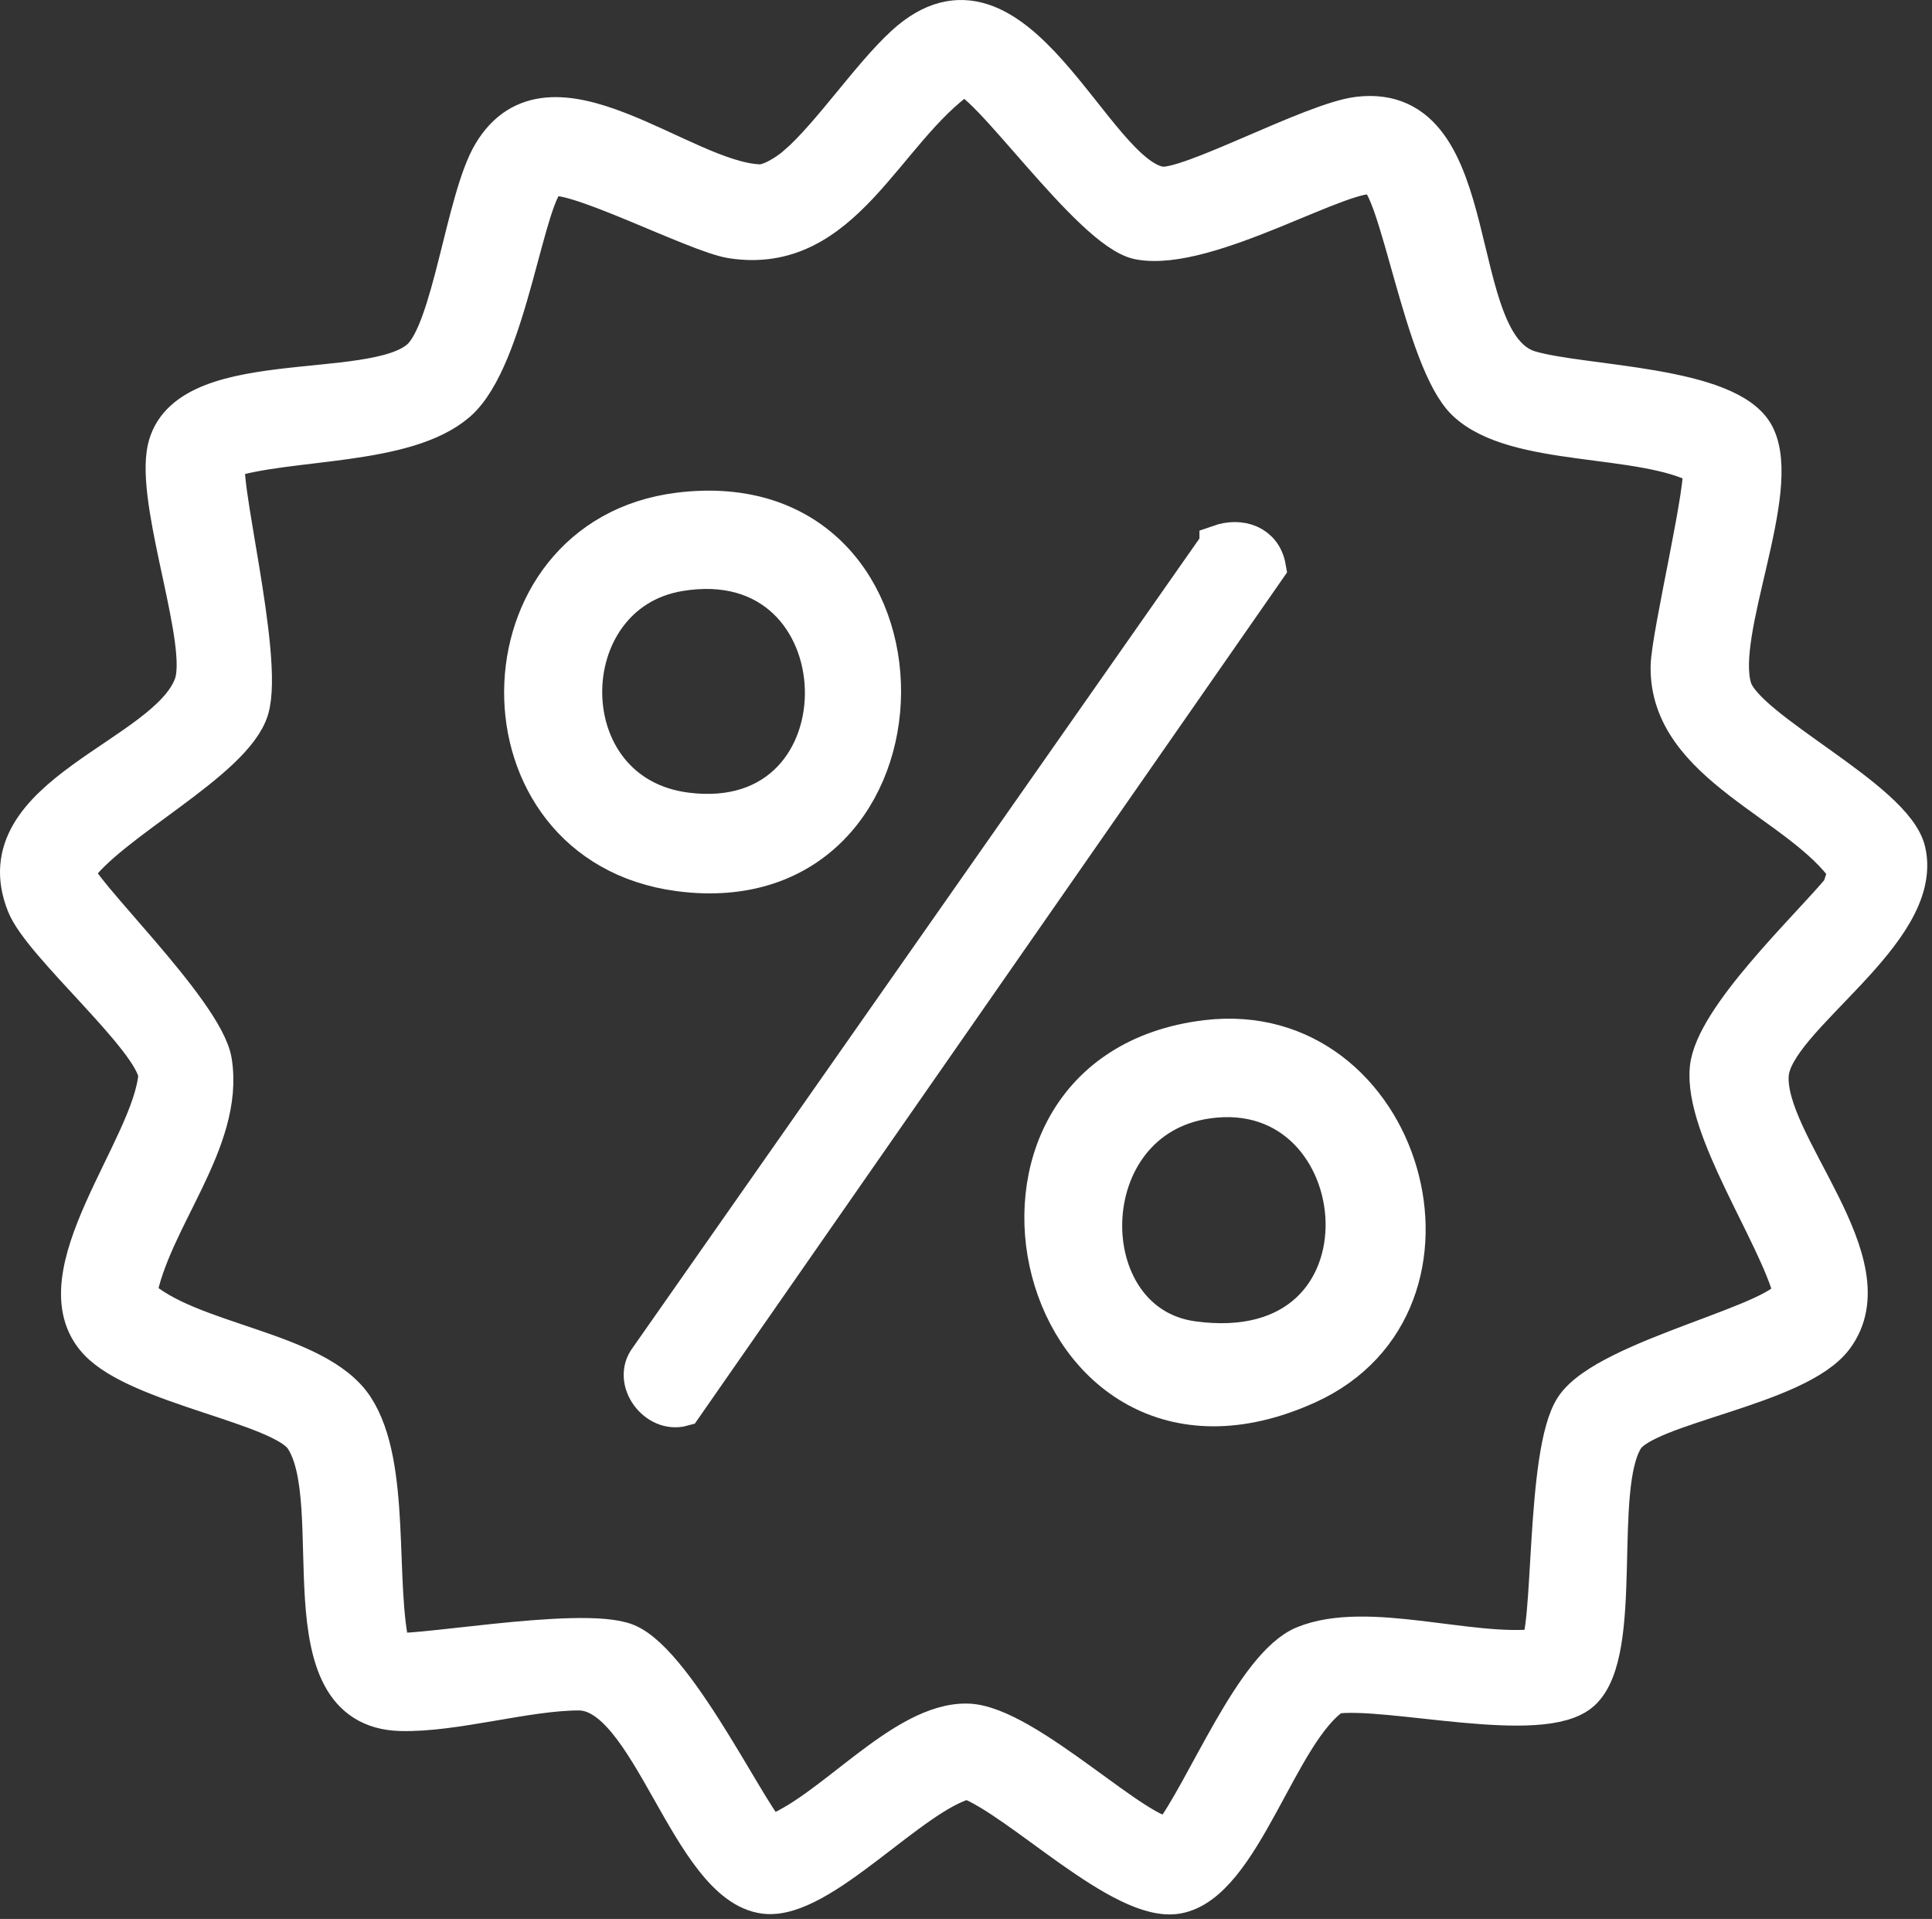
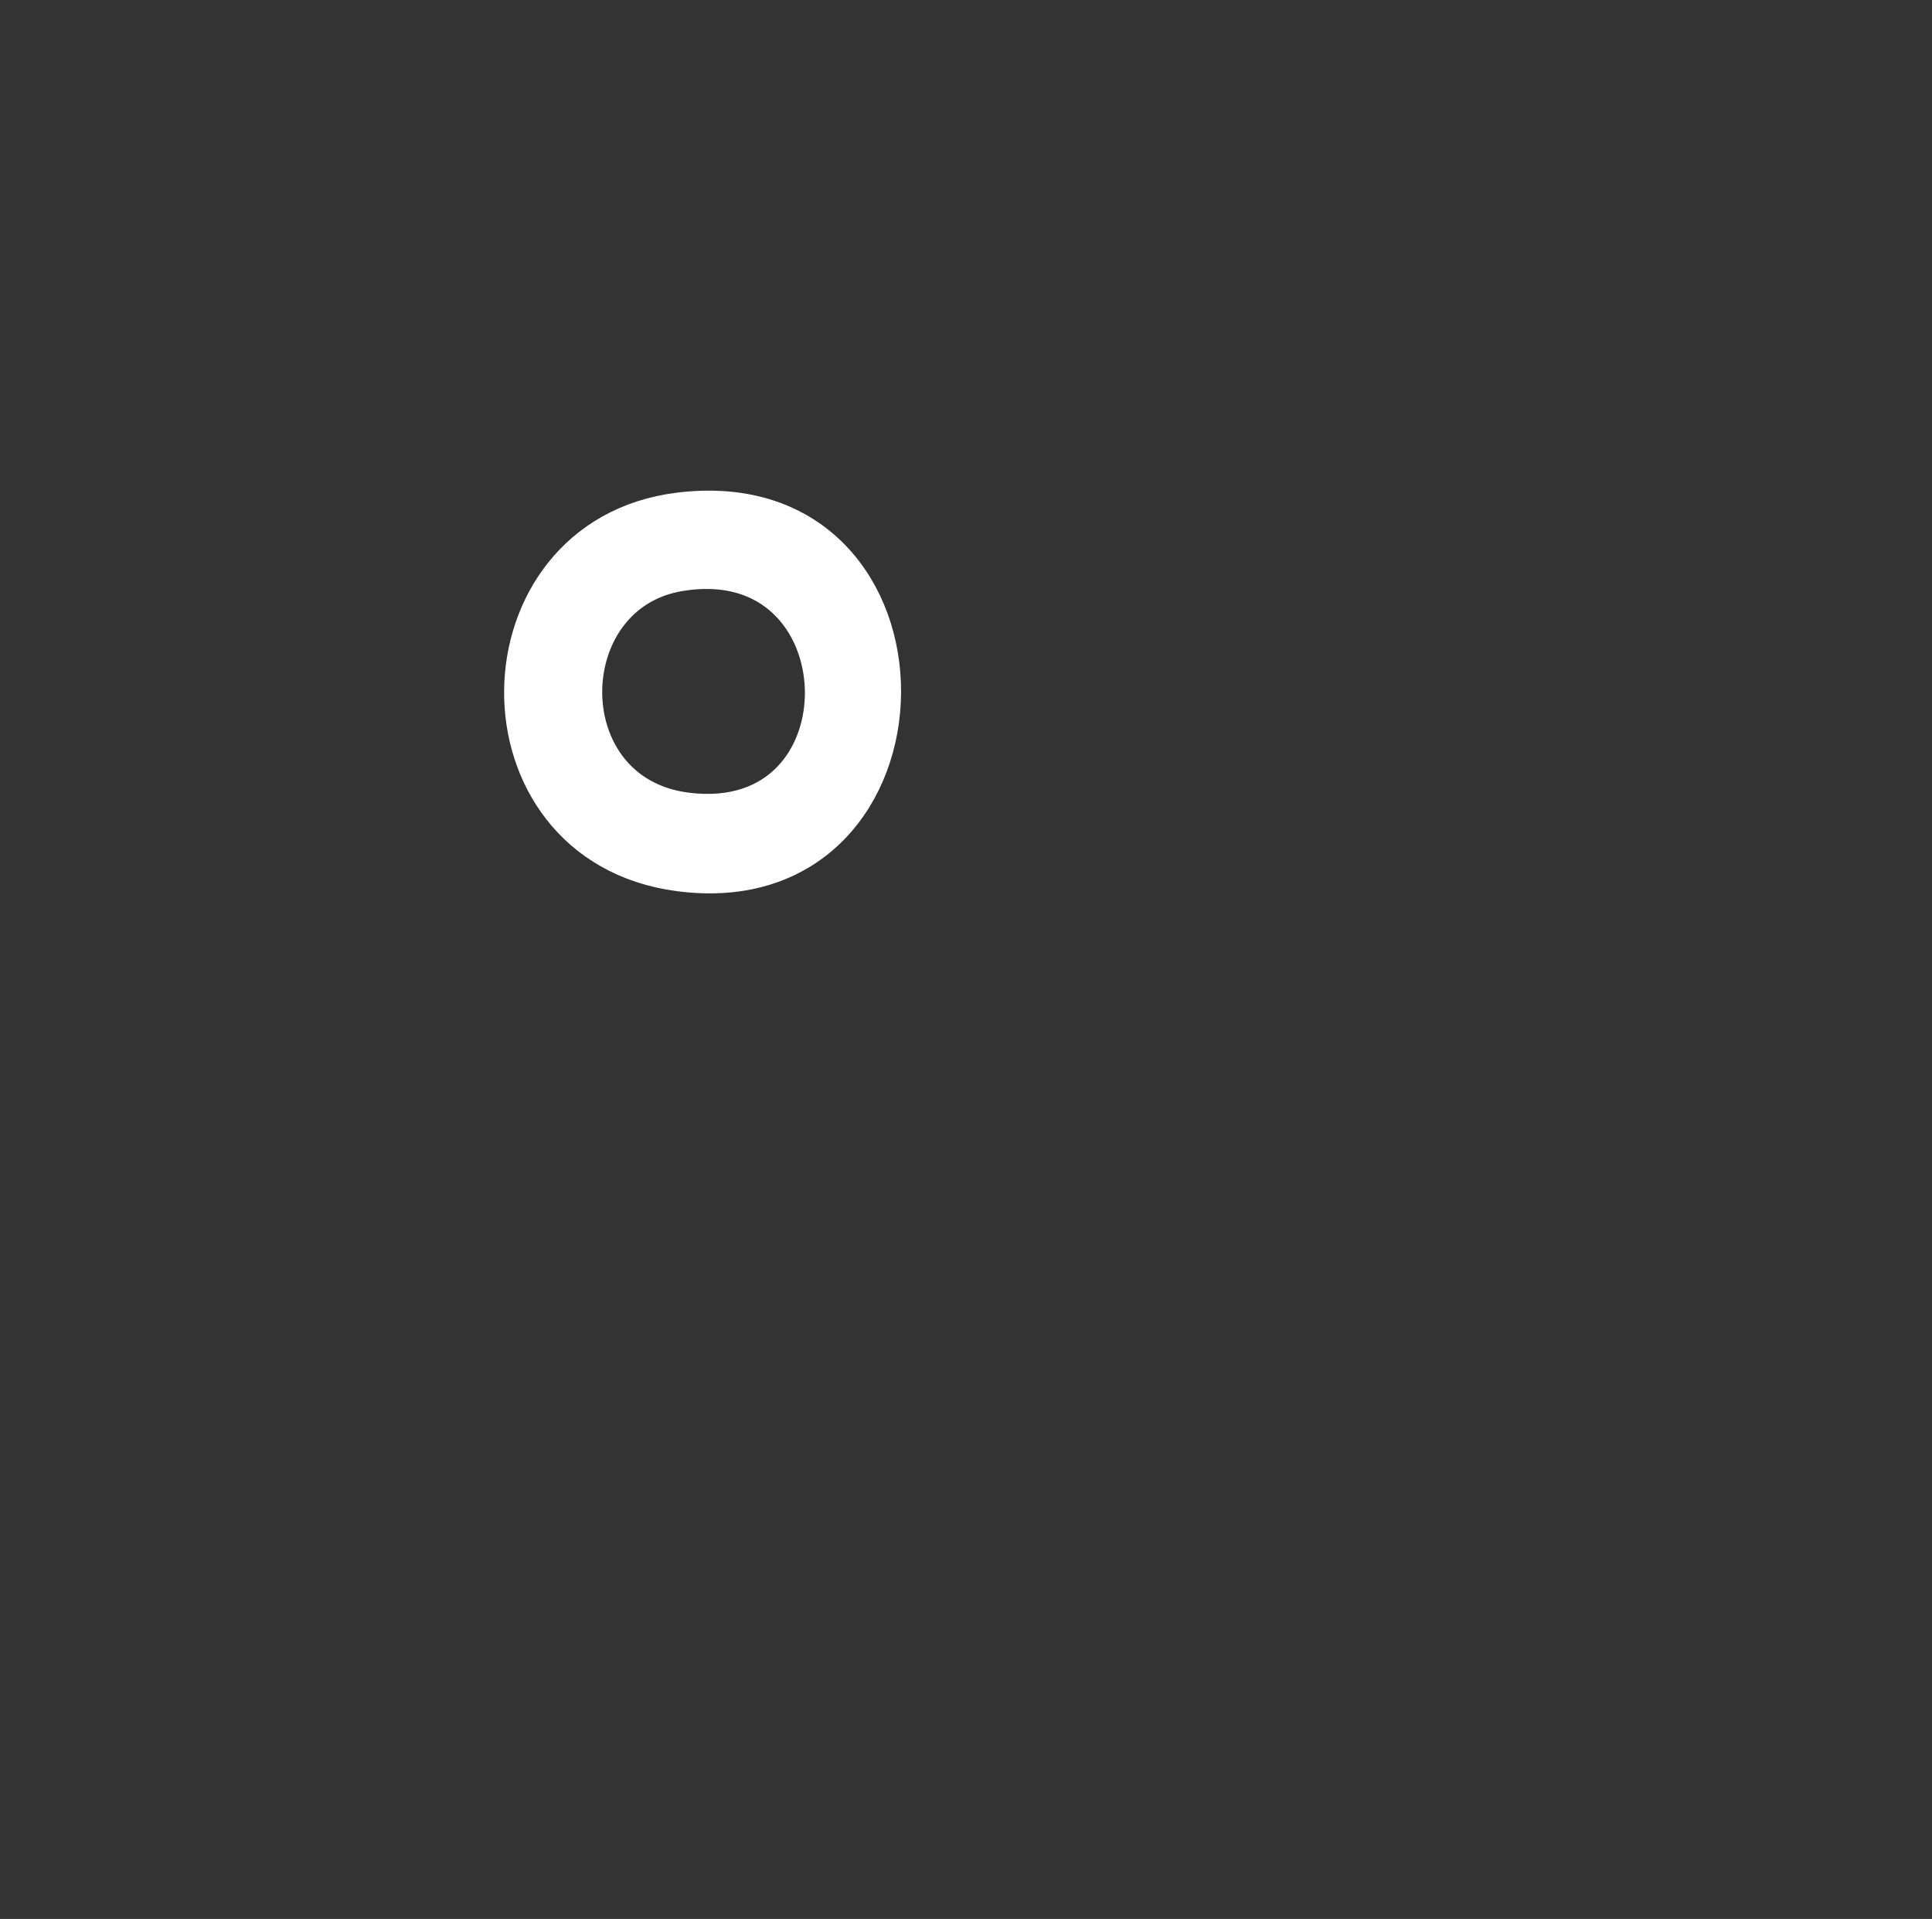
<svg xmlns="http://www.w3.org/2000/svg" fill="none" viewBox="0 0 293 291" height="291" width="293">
  <rect x="0" y="0" width="293" height="291" fill="#333333" stroke="none" />
-   <path stroke-width="6" stroke="white" fill="white" d="M120.905 25.081C126.265 20.321 131.995 11.691 137.215 6.891C153.965 -8.499 165.545 26.621 175.965 28.251C180.235 28.921 198.995 18.511 206.025 17.661C225.685 15.311 218.935 52.321 231.995 56.171C240.065 58.551 262.195 58.441 266.125 66.041C270.435 74.381 259.985 95.901 262.695 104.461C264.745 110.951 287.255 121.241 289.045 129.131C291.845 141.461 268.845 154.281 268.275 162.981C267.575 173.551 286.495 191.561 278.105 202.771C272.505 210.261 249.585 212.911 246.345 218.011C241.485 225.671 246.405 250.391 239.775 256.441C233.895 261.801 210.435 255.701 202.275 256.911C193.775 262.421 188.325 285.501 178.495 287.221C170.245 288.661 154.935 272.901 146.765 269.791C138.225 271.811 124.445 288.251 116.015 287.221C104.585 285.821 98.765 256.381 87.775 256.381C79.795 256.381 68.895 259.731 60.745 259.501C42.935 259.001 52.745 228.041 46.145 218.011C42.815 212.951 21.125 210.071 14.855 203.301C5.815 193.541 23.165 174.051 23.985 163.021C23.325 157.391 6.445 143.201 4.015 137.141C-2.625 120.621 25.325 114.951 29.365 103.921C31.645 97.701 24.005 77.691 25.215 68.851C27.105 55.061 56.355 61.081 63.785 54.431C68.605 50.121 70.565 30.241 74.685 23.331C83.475 8.621 103.405 27.481 115.155 27.921C116.915 27.991 119.625 26.191 120.915 25.051L120.905 25.081ZM258.085 70.581C248.875 65.671 229.805 67.961 222.345 60.831C215.855 54.641 212.275 27.711 208.575 26.531C204.185 25.141 183.185 38.341 172.795 36.381C165.475 35.001 149.335 10.901 145.885 11.511C133.945 19.821 127.895 38.811 110.985 36.191C105.615 35.361 86.355 25.271 83.255 26.871C79.555 28.791 77.085 54.211 69.275 60.961C61.465 67.711 43.895 66.491 34.355 69.541C32.715 71.501 40.125 99.571 37.785 107.481C35.445 115.391 16.345 124.591 11.315 132.071C10.905 134.441 30.955 153.291 32.175 160.991C34.095 173.051 22.785 184.881 20.725 196.481C28.505 203.831 47.925 204.691 53.695 213.481C59.465 222.271 56.765 240.291 59.255 250.421C60.495 251.711 88.105 246.391 94.985 249.191C102.855 252.391 114.635 277.831 116.845 278.361C126.045 275.141 136.935 261.051 146.755 261.341C155.565 261.601 172.875 279.281 177.615 278.511C182.845 271.791 190.235 252.621 197.855 249.531C207.405 245.661 223.055 251.261 233.325 249.991C235.685 248.341 234.265 220.311 238.805 213.481C243.855 205.891 271.435 200.521 271.935 195.961C269.535 186.971 258.375 171.061 259.265 162.021C260.005 154.471 274.315 140.991 279.305 134.991L280.305 131.981C273.095 121.521 253.125 116.041 253.325 101.091C253.395 96.301 259.185 72.361 258.095 70.591L258.085 70.581Z" />
-   <path stroke-width="6" stroke="white" fill="white" d="M184.905 82.591C188.115 81.461 191.415 82.591 192.025 86.101L103.525 213.291C99.605 214.381 95.915 209.361 98.385 206.131L184.905 82.601V82.591Z" />
-   <path stroke-width="6" stroke="white" fill="white" d="M183.006 157.681C212.766 154.131 225.406 197.601 198.236 209.931C156.756 228.751 141.206 162.671 183.006 157.681ZM183.006 166.641C162.306 169.661 162.276 200.771 180.836 203.341C213.436 207.851 209.366 162.801 183.006 166.641Z" />
  <path stroke-width="6" stroke="white" fill="white" d="M102.996 77.691C144.216 72.581 143.526 137.531 102.996 132.161C71.236 127.961 71.976 81.531 102.996 77.691ZM102.976 86.671C83.476 89.951 83.076 120.461 104.006 123.171C132.796 126.901 131.706 81.851 102.976 86.671Z" />
</svg>